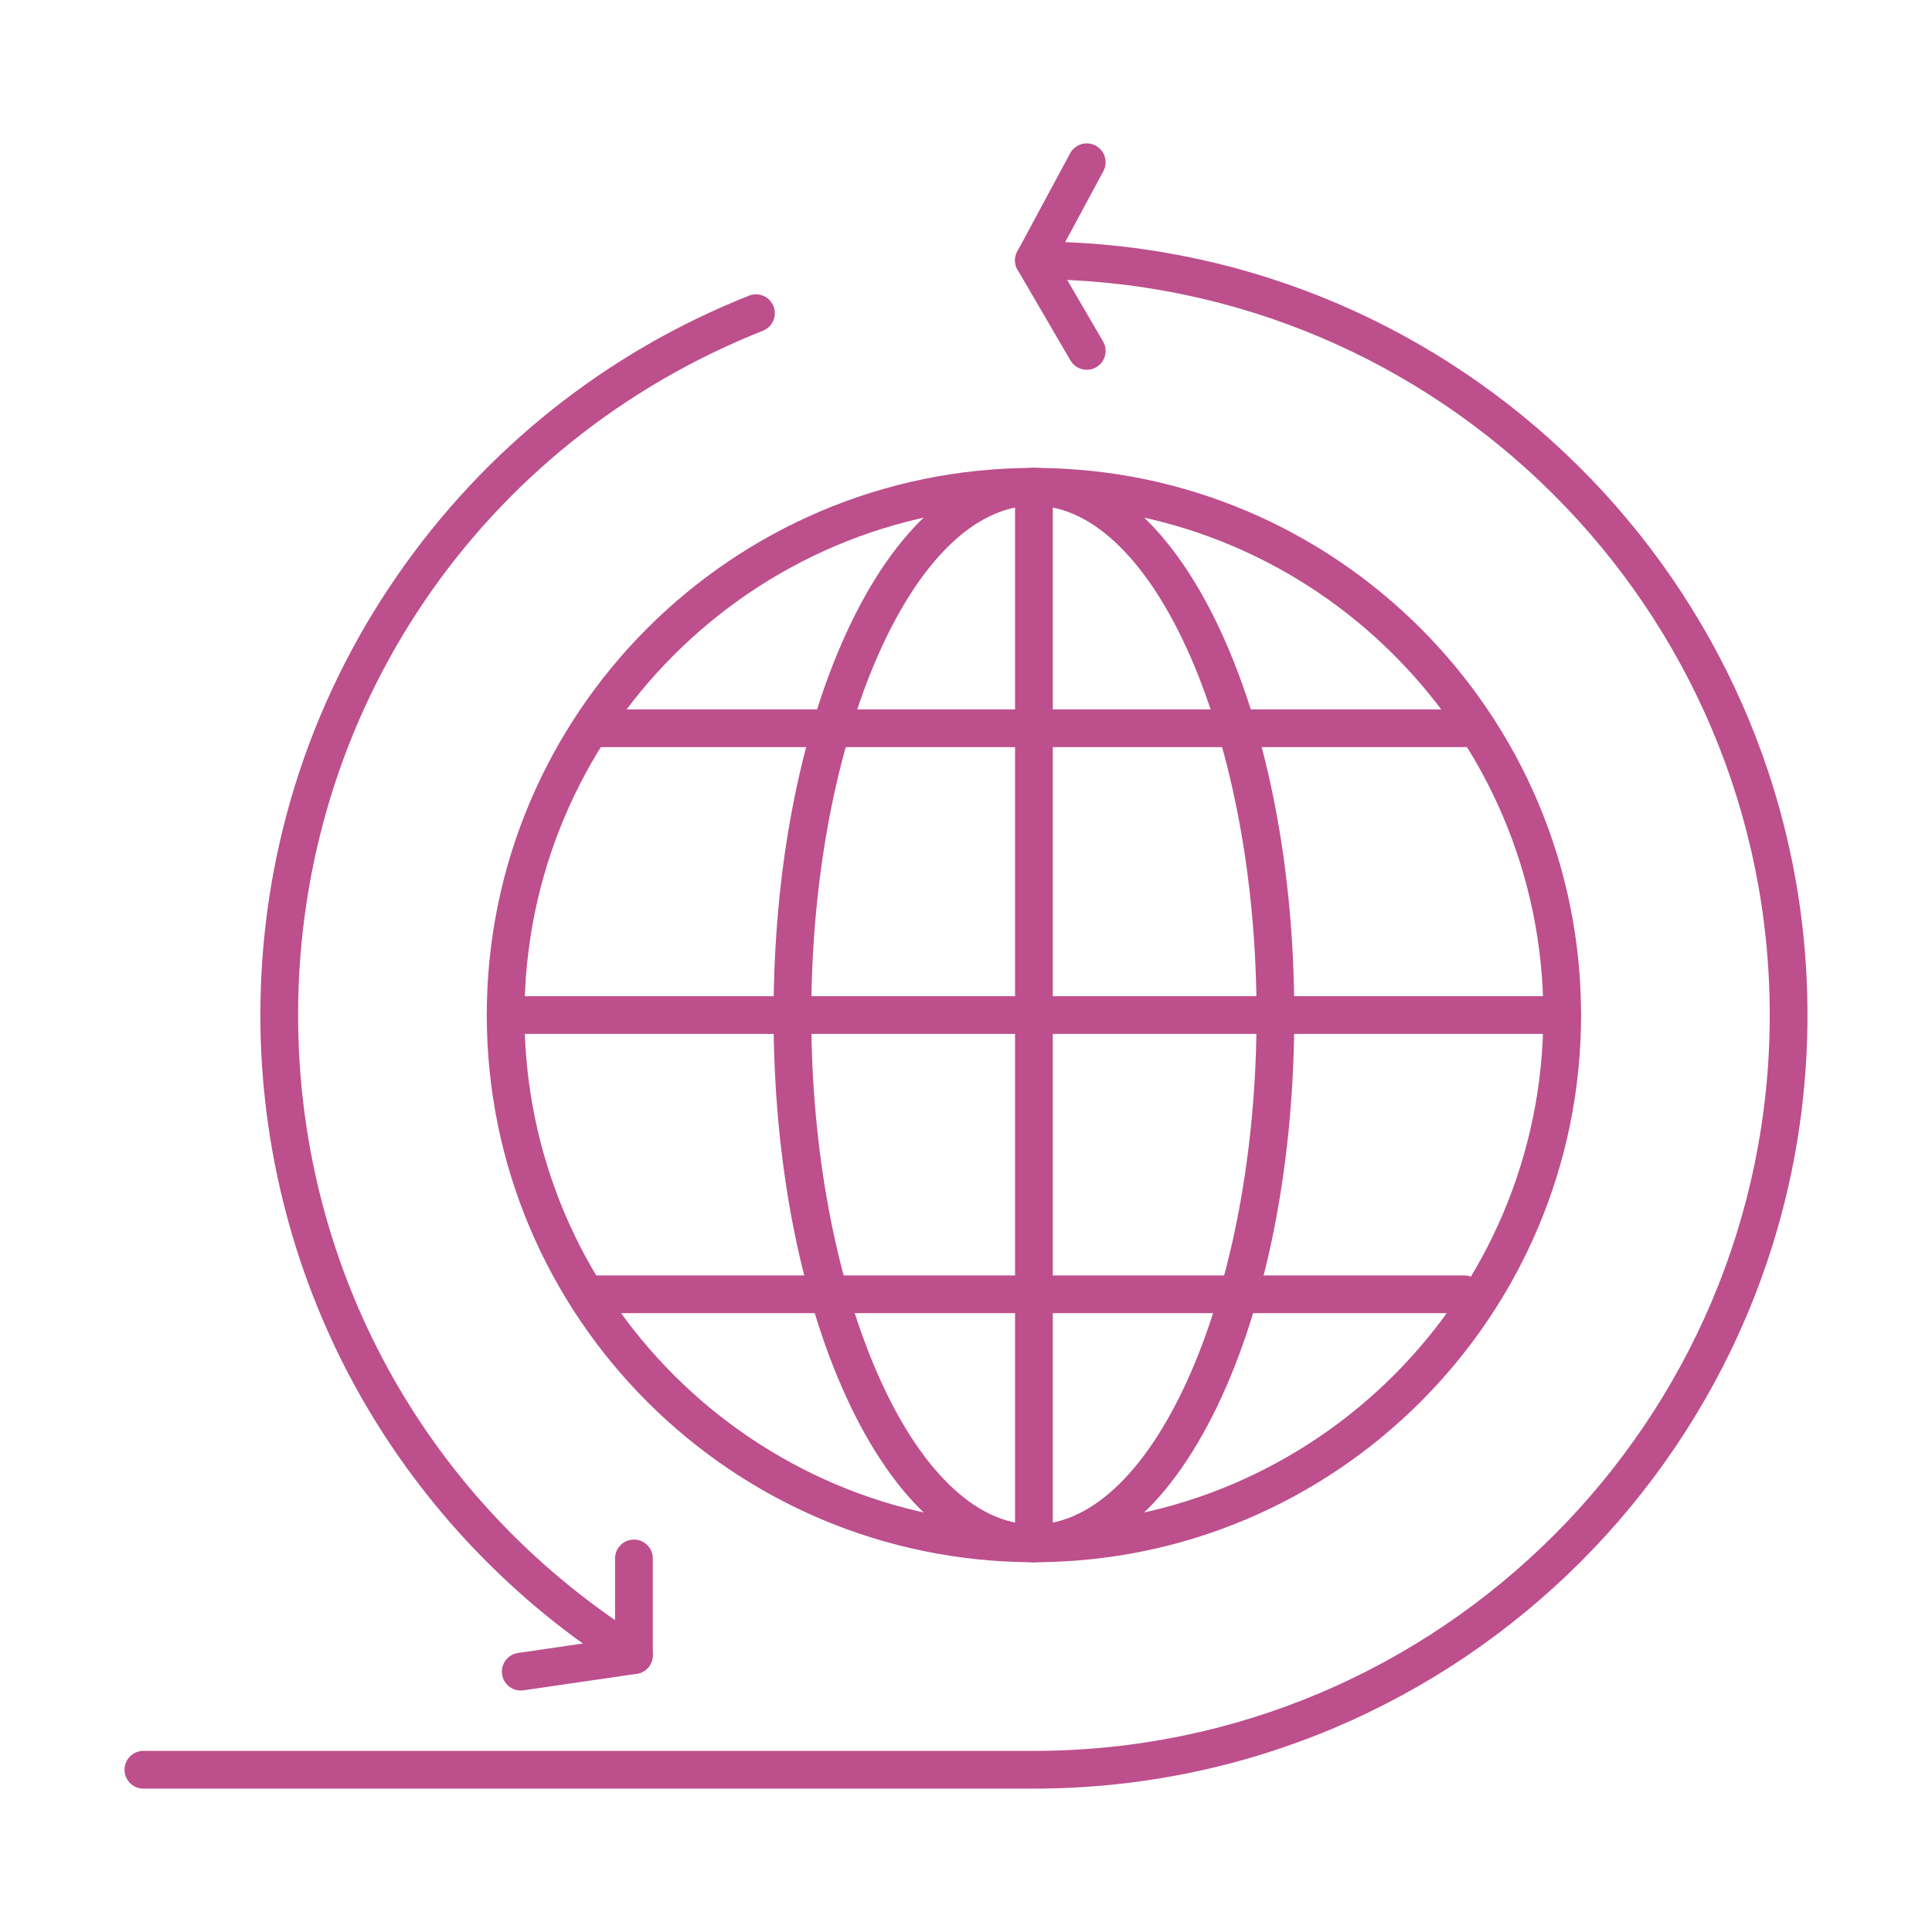
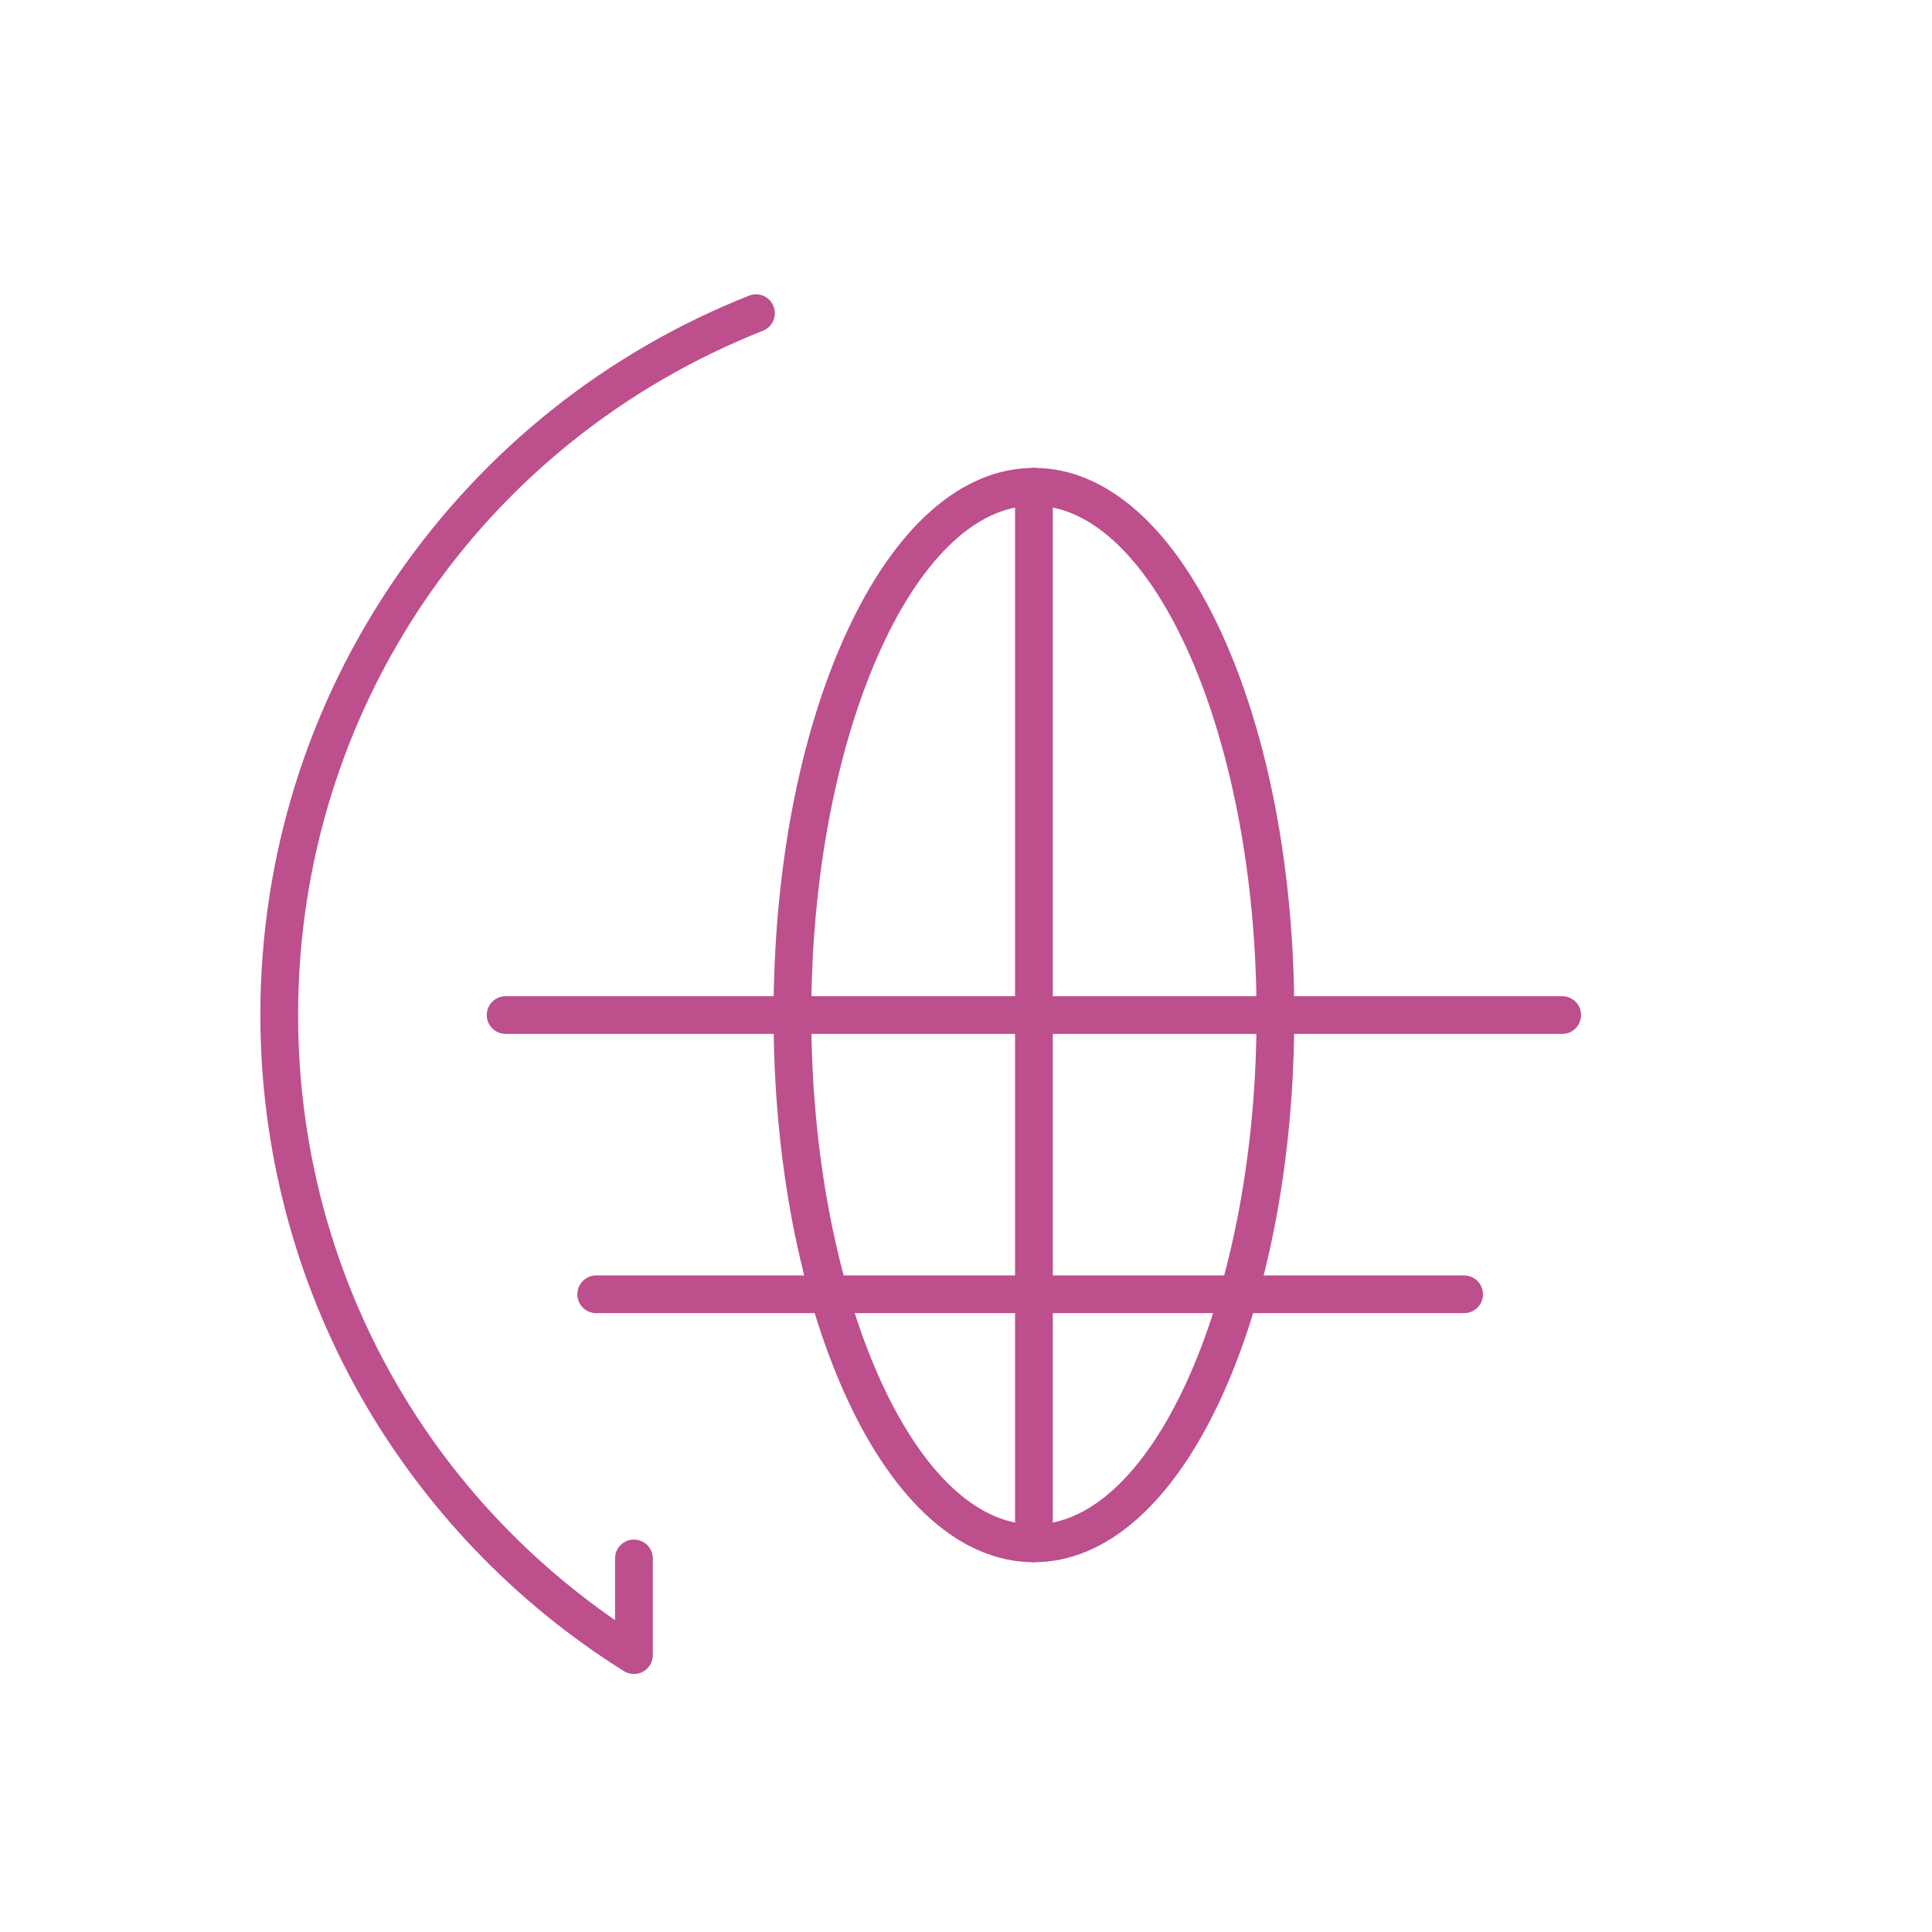
<svg xmlns="http://www.w3.org/2000/svg" height="100px" width="100px" fill="#bd4f8d" version="1.1" x="0px" y="0px" viewBox="0 0 512 512" style="enable-background:new 0 0 512 512;" xml:space="preserve">
  <g>
    <g>
      <g>
        <g>
-           <path d="M274,474.001H38c-2.761,0-5-2.238-5-5s2.239-5,5-5h236c107.523,0,195-87.477,195-195s-87.477-195-195-195 c-1.76,0-3.391-0.926-4.293-2.437s-0.943-3.385-0.109-4.935l14-26c1.31-2.432,4.344-3.341,6.772-2.031 c2.432,1.309,3.342,4.341,2.032,6.772l-10.12,18.795C391.496,68.526,479,158.737,479,269.001 C479,382.038,387.037,474.001,274,474.001z" />
-         </g>
+           </g>
        <g>
-           <path d="M288.005,98.002c-1.721,0-3.395-0.889-4.324-2.481l-13.999-24c-1.393-2.386-0.586-5.447,1.799-6.839 c2.388-1.391,5.447-0.584,6.839,1.8l14,24c1.391,2.385,0.585,5.447-1.8,6.838C289.728,97.781,288.86,98.002,288.005,98.002z" />
-         </g>
+           </g>
        <g>
-           <path d="M274,414.001c-79.953,0-145-65.047-145-145s65.047-145,145-145s145,65.047,145,145S353.953,414.001,274,414.001z M274,134.001c-74.439,0-135,60.561-135,135s60.561,135,135,135s135-60.561,135-135S348.439,134.001,274,134.001z" />
-         </g>
+           </g>
        <g>
          <path d="M274,414.001c-19.167,0-36.853-15.6-49.802-43.926C211.818,342.994,205,307.099,205,269.001 s6.818-73.993,19.198-101.074c12.949-28.326,30.636-43.926,49.802-43.926c19.166,0,36.853,15.6,49.802,43.926 C336.182,195.008,343,230.903,343,269.001s-6.818,73.993-19.198,101.074C310.853,398.401,293.166,414.001,274,414.001z M274,134.001c-31.981,0-59,61.822-59,135s27.019,135,59,135s59-61.822,59-135S305.981,134.001,274,134.001z" />
        </g>
        <g>
          <path d="M274,414.001c-2.762,0-5-2.238-5-5v-280c0-2.762,2.238-5,5-5s5,2.238,5,5v280C279,411.763,276.762,414.001,274,414.001z " />
        </g>
        <g>
          <path d="M414,274.001H134c-2.761,0-5-2.238-5-5s2.239-5,5-5h280c2.762,0,5,2.238,5,5S416.762,274.001,414,274.001z" />
        </g>
        <g>
-           <path d="M388,198.001H158c-2.761,0-5-2.239-5-5c0-2.762,2.239-5,5-5h230c2.762,0,5,2.238,5,5 C393,195.762,390.762,198.001,388,198.001z" />
-         </g>
+           </g>
        <g>
          <path d="M388,348.001H158c-2.761,0-5-2.238-5-5s2.239-5,5-5h230c2.762,0,5,2.238,5,5S390.762,348.001,388,348.001z" />
        </g>
        <g>
          <path d="M168,443.632c-0.923,0-1.844-0.255-2.654-0.763c-28.915-18.106-53.075-43.358-69.868-73.026 C78.156,339.242,69,304.372,69,269.001c0-41.897,12.555-82.187,36.308-116.514c23.203-33.532,55.429-59.167,93.193-74.135 c2.567-1.017,5.473,0.239,6.491,2.806c1.017,2.567-0.239,5.474-2.806,6.491C127.353,117.308,79,188.492,79,269.001 c0,64.563,31.23,123.843,84,160.354l0-16.354c0-2.762,2.239-5,5-5l0,0c2.762,0,5,2.238,5,5l0,25.631 c0,1.818-0.987,3.493-2.578,4.374C169.667,443.424,168.833,443.632,168,443.632z" />
        </g>
        <g>
-           <path d="M137.994,448.002c-2.442,0-4.579-1.792-4.941-4.28c-0.398-2.732,1.495-5.271,4.227-5.669l30-4.369 c2.728-0.397,5.271,1.494,5.668,4.228c0.398,2.732-1.495,5.271-4.227,5.669l-30,4.369 C138.477,447.984,138.233,448.002,137.994,448.002z" />
-         </g>
+           </g>
      </g>
    </g>
  </g>
</svg>